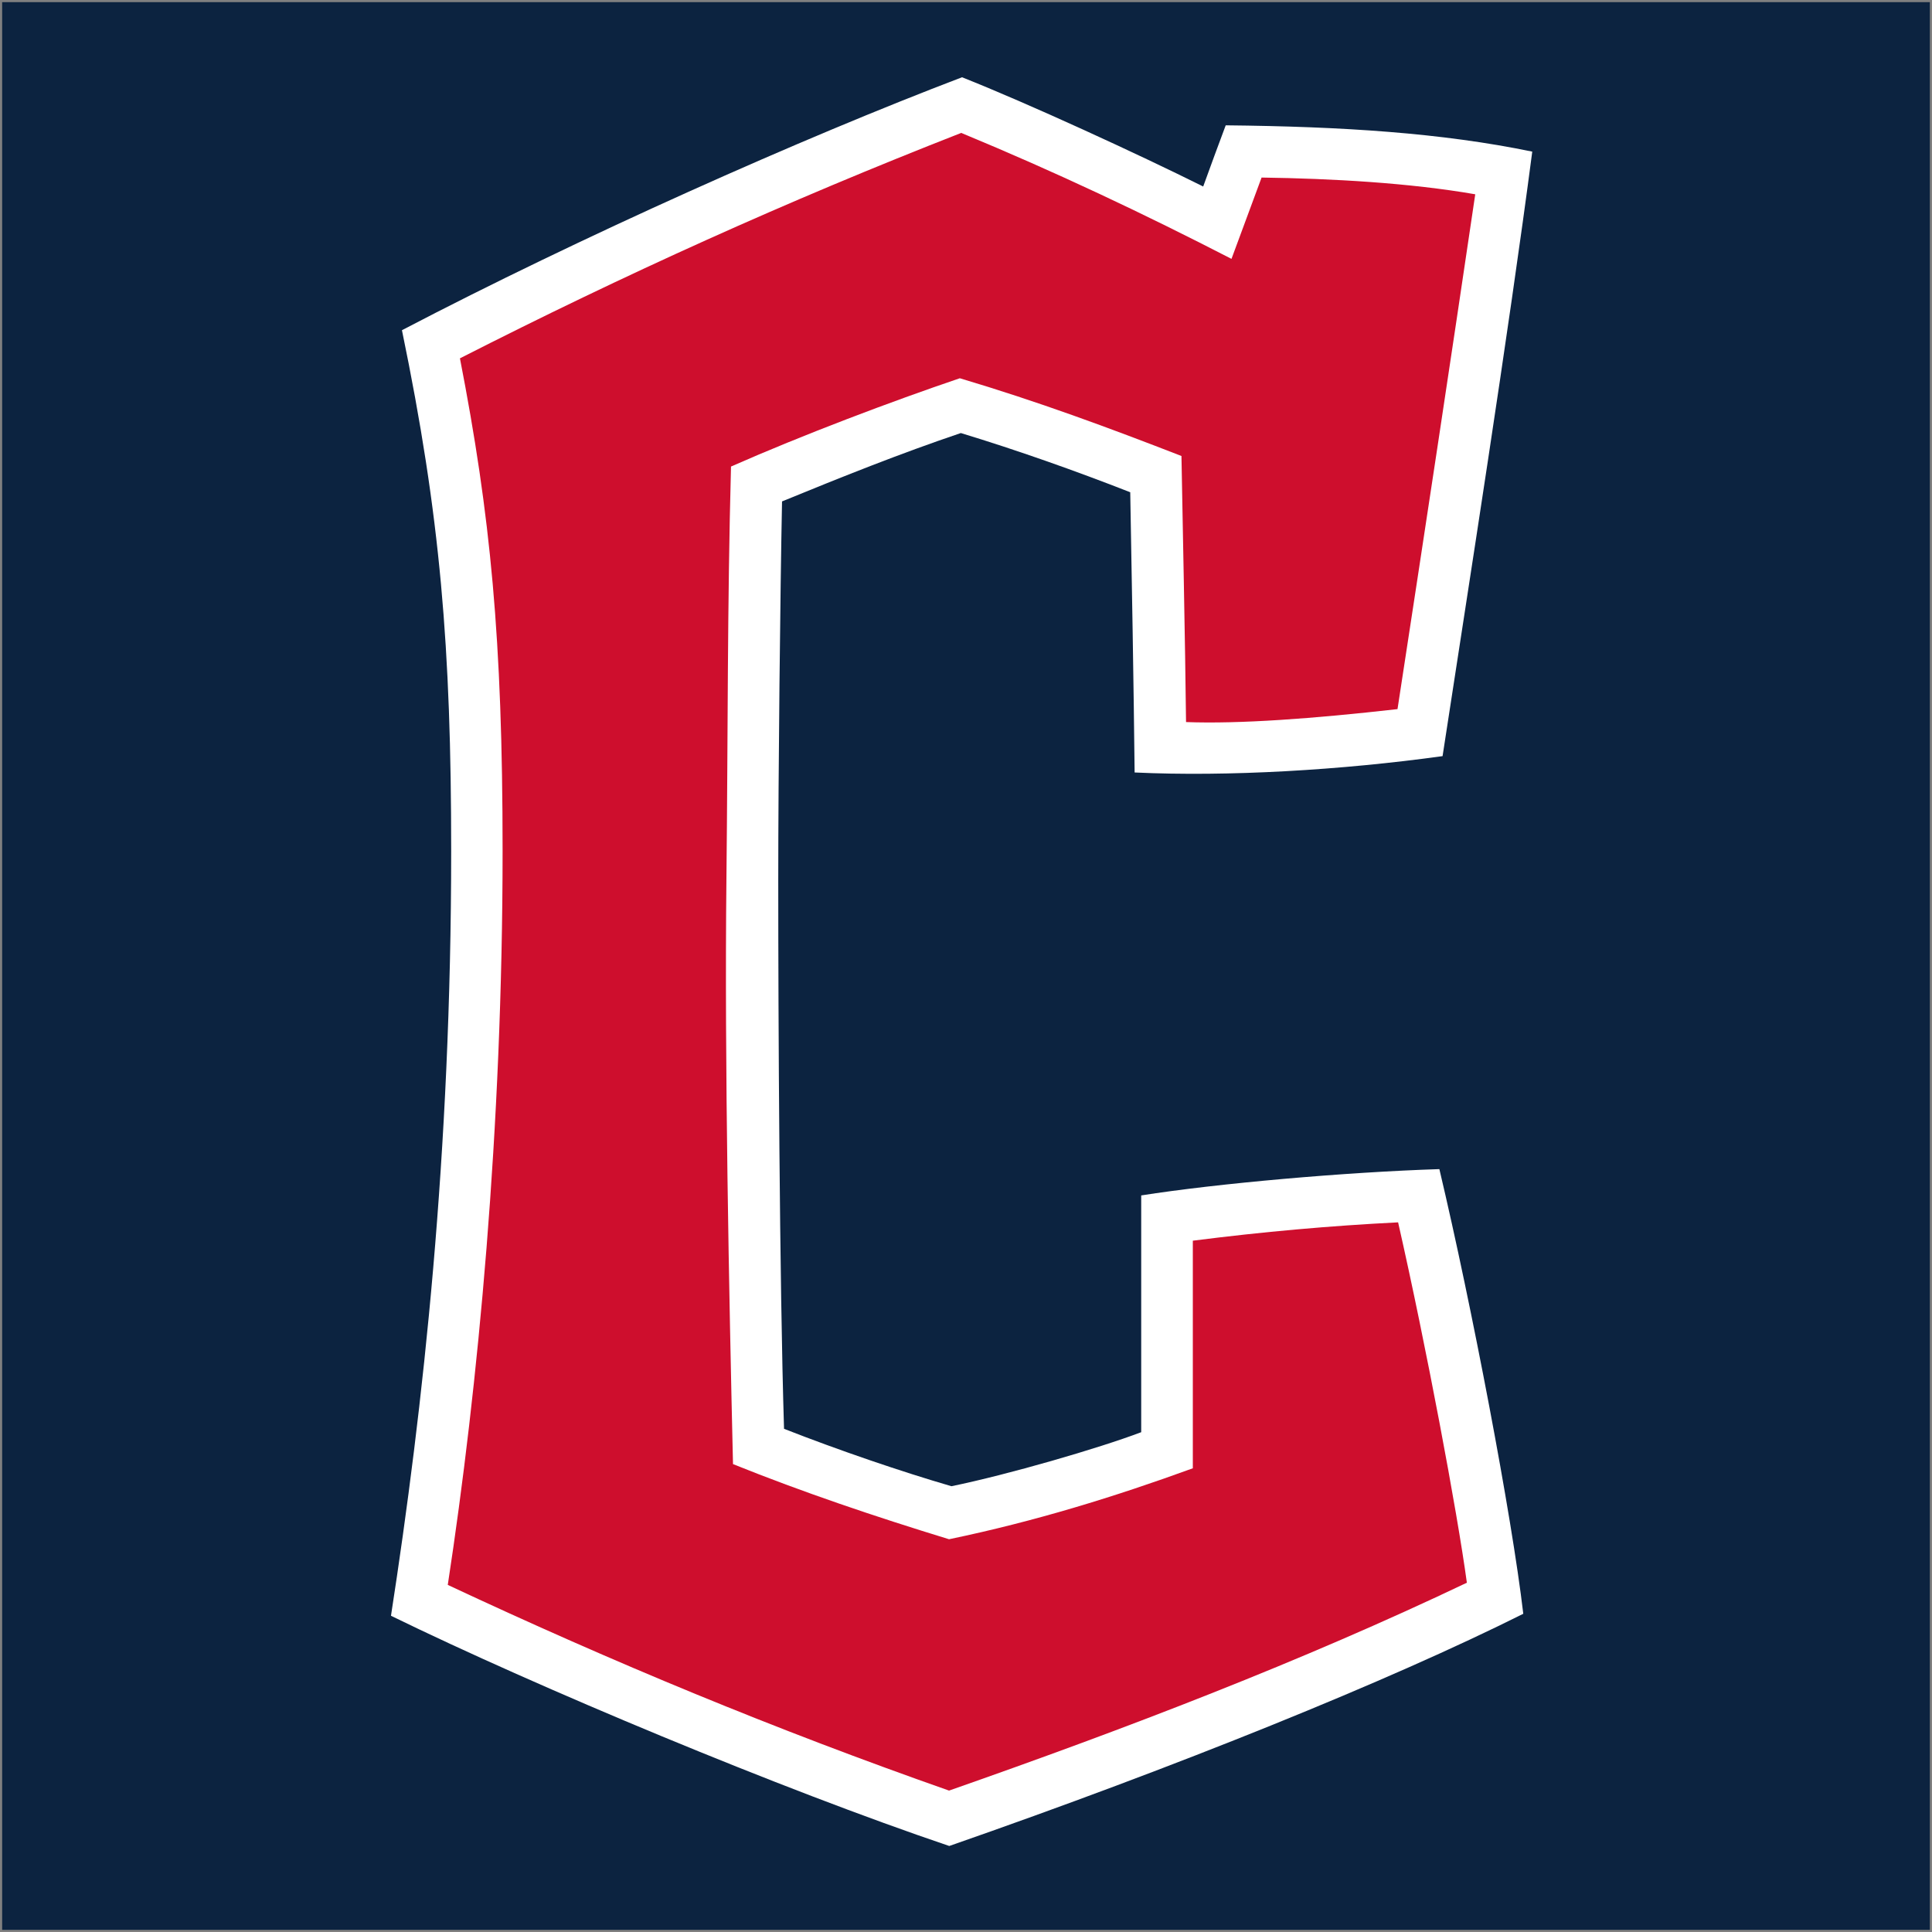
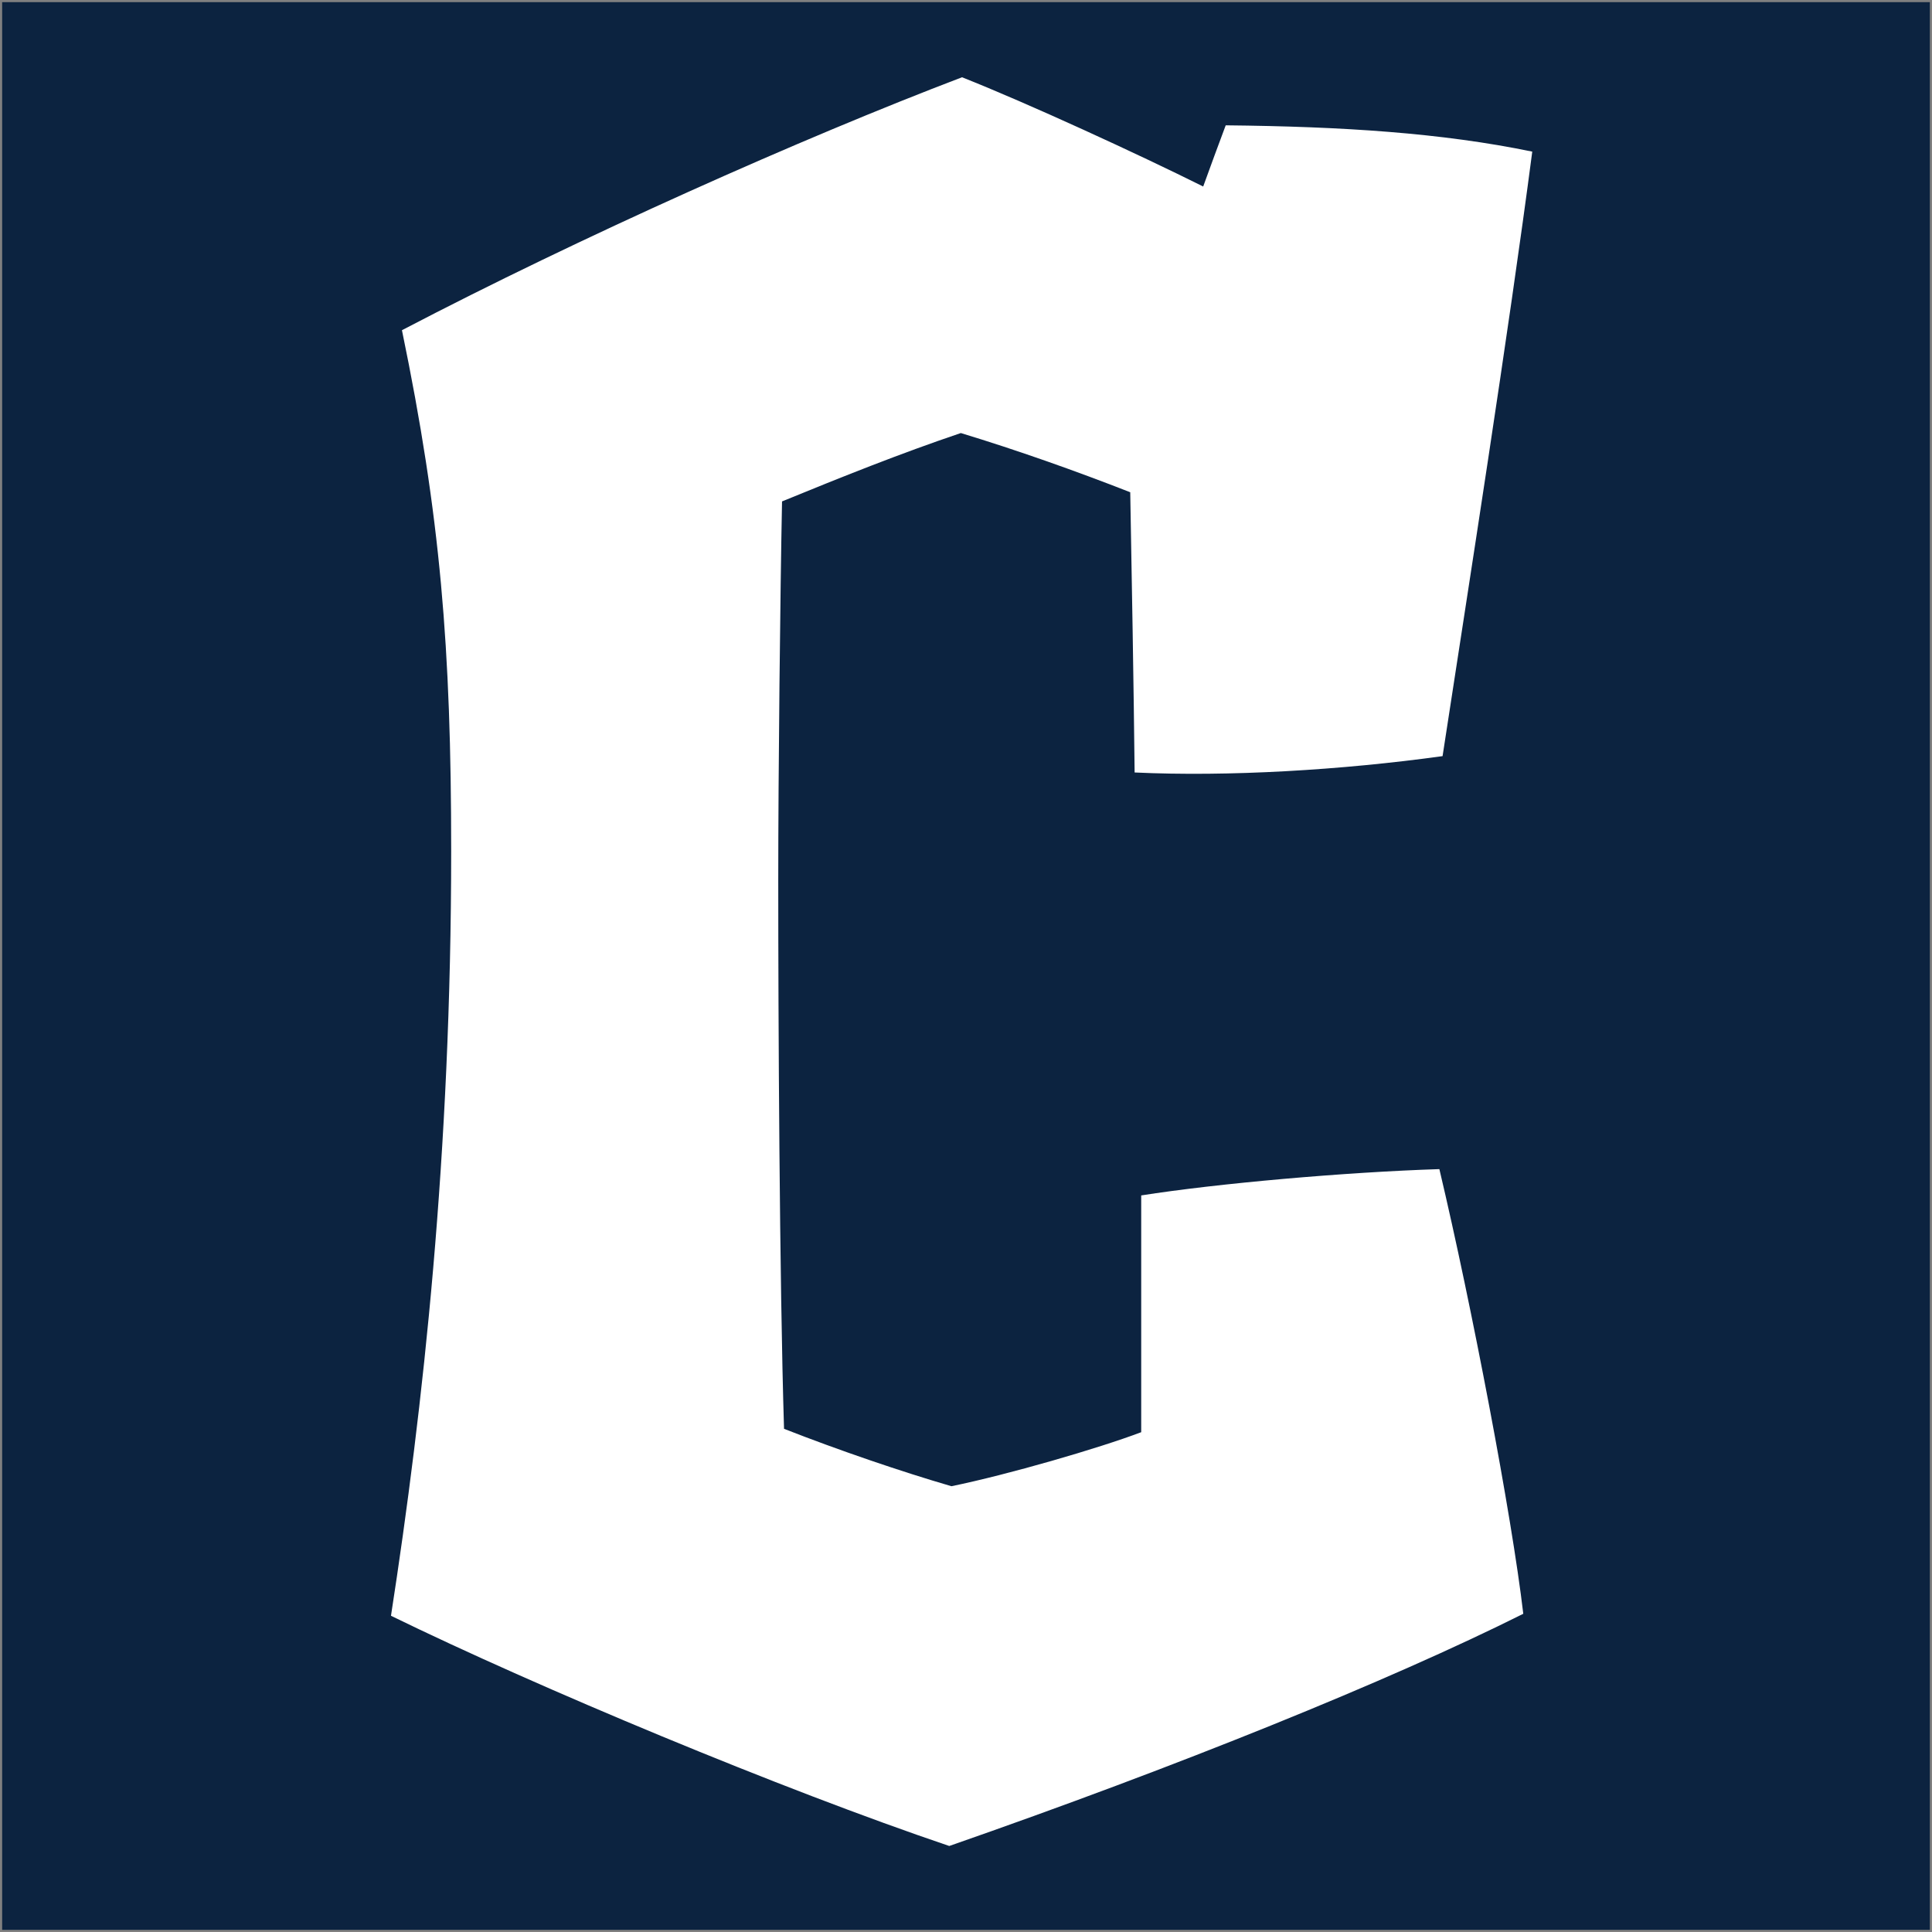
<svg xmlns="http://www.w3.org/2000/svg" xmlns:ns1="http://sodipodi.sourceforge.net/DTD/sodipodi-0.dtd" xmlns:ns2="http://www.inkscape.org/namespaces/inkscape" version="1.2" id="Layer_1" x="0px" y="0px" viewBox="0 0 250 250" xml:space="preserve" ns1:docname="guardians hat logo.svg" width="250" height="250" ns2:version="0.92.5 (2060ec1f9f, 2020-04-08)">
  <rect x="0" y="0" width="250" height="250" fill="#808080" stroke="none" />
  <defs id="defs1015">
    <clipPath id="clipPath18" clipPathUnits="userSpaceOnUse">
      <path id="path16" d="M 0,1020 H 1020 V 0 H 0 Z" ns2:connector-curvature="0" />
    </clipPath>
  </defs>
  <ns1:namedview pagecolor="#ffffff" bordercolor="#666666" borderopacity="1" objecttolerance="10" gridtolerance="10" guidetolerance="10" ns2:pageopacity="0" ns2:pageshadow="2" ns2:window-width="1920" ns2:window-height="1017" id="namedview1013" showgrid="false" fit-margin-top="0" fit-margin-left="0" fit-margin-right="0" fit-margin-bottom="0" ns2:zoom="2.1089196" ns2:cx="115.69487" ns2:cy="133.60105" ns2:window-x="1912" ns2:window-y="70" ns2:window-maximized="1" ns2:current-layer="Layer_1" ns2:pagecheckerboard="true" />
  <style id="style1237" type="text/css">
	.st0{fill:#FFFFFF;}
	.st1{fill:#CE0E2D;}
</style>
  <rect style="opacity:0.992;fill:#0c2340;fill-opacity:1;fill-rule:evenodd;stroke:#ff5b11;stroke-width:0.556;stroke-opacity:0" id="rect1255" width="249.444" height="249.444" x="0.278" y="0.278" />
  <path ns2:connector-curvature="0" class="st0" d="m 186.668,97.844 c 3.25,-21.2 8.588,-55.09 11.606,-78.224 -11.709,-2.424 -24.553,-3.25 -39.667,-3.404 -0.748,1.986 -2.192,5.906 -2.914,7.918 C 147.414,20.006 132.971,13.352 124.485,9.999 103.749,17.891 75.018,30.709 52.012,42.728 c 4.978,24.063 6.37,41.111 6.37,67.392 0,39.073 -3.611,71.931 -7.789,98.96 18.905,9.233 50.576,22.464 72.241,29.789 29.479,-10.265 56.973,-21.381 74.278,-30.047 -1.496,-12.767 -6.654,-39.796 -10.858,-57.54 -12.148,0.387 -28.783,1.857 -38.583,3.404 v 30.64 c -5.519,2.089 -17.254,5.494 -24.553,6.989 -6.474,-1.883 -14.624,-4.668 -21.665,-7.428 -0.593,-19.318 -0.748,-53.078 -0.748,-71.054 0,-13.618 0.258,-37.423 0.49,-48.951 7.686,-3.147 15.268,-6.19 23.135,-8.846 7.299,2.218 14.804,4.875 21.922,7.66 0.181,9.672 0.464,26.204 0.567,36.262 12.148,0.567 26.797,-0.309 39.847,-2.115 z" id="path1272" style="fill:#ffffff;stroke-width:0.258" />
-   <path ns2:connector-curvature="0" class="st1" d="m 154.351,160.542 v 29.453 c -10.059,3.662 -20.375,6.86 -31.543,9.182 -9.517,-2.914 -18.931,-6.087 -27.958,-9.723 -0.516,-22.051 -1.109,-51.866 -0.851,-75.748 0.206,-19.034 0.103,-35.05 0.593,-53.336 9.362,-4.127 20.788,-8.434 29.608,-11.425 10.136,3.018 19.24,6.396 28.68,10.059 0.129,7.325 0.49,24.553 0.593,34.431 6.886,0.258 16.455,-0.438 27.364,-1.676 3.43,-22.335 6.938,-45.47 10.059,-66.618 -8.459,-1.47 -18.466,-2.037 -27.648,-2.166 l -3.894,10.523 c -11.322,-5.829 -22.696,-11.219 -34.973,-16.3 -22.67,8.872 -43.587,18.337 -64.865,29.17 3.946,20.298 5.519,36.288 5.519,63.704 0,35.927 -3.172,69.378 -7.093,95.014 21.484,10.059 42.401,18.724 64.865,26.616 22.98,-8.047 45.573,-16.687 67.005,-26.9 -1.238,-9.13 -5.261,-30.64 -8.898,-46.63 -8.717,0.438 -17.461,1.212 -26.565,2.373 z" id="path1274" style="fill:#ce0e2d;stroke-width:0.258" />
</svg>